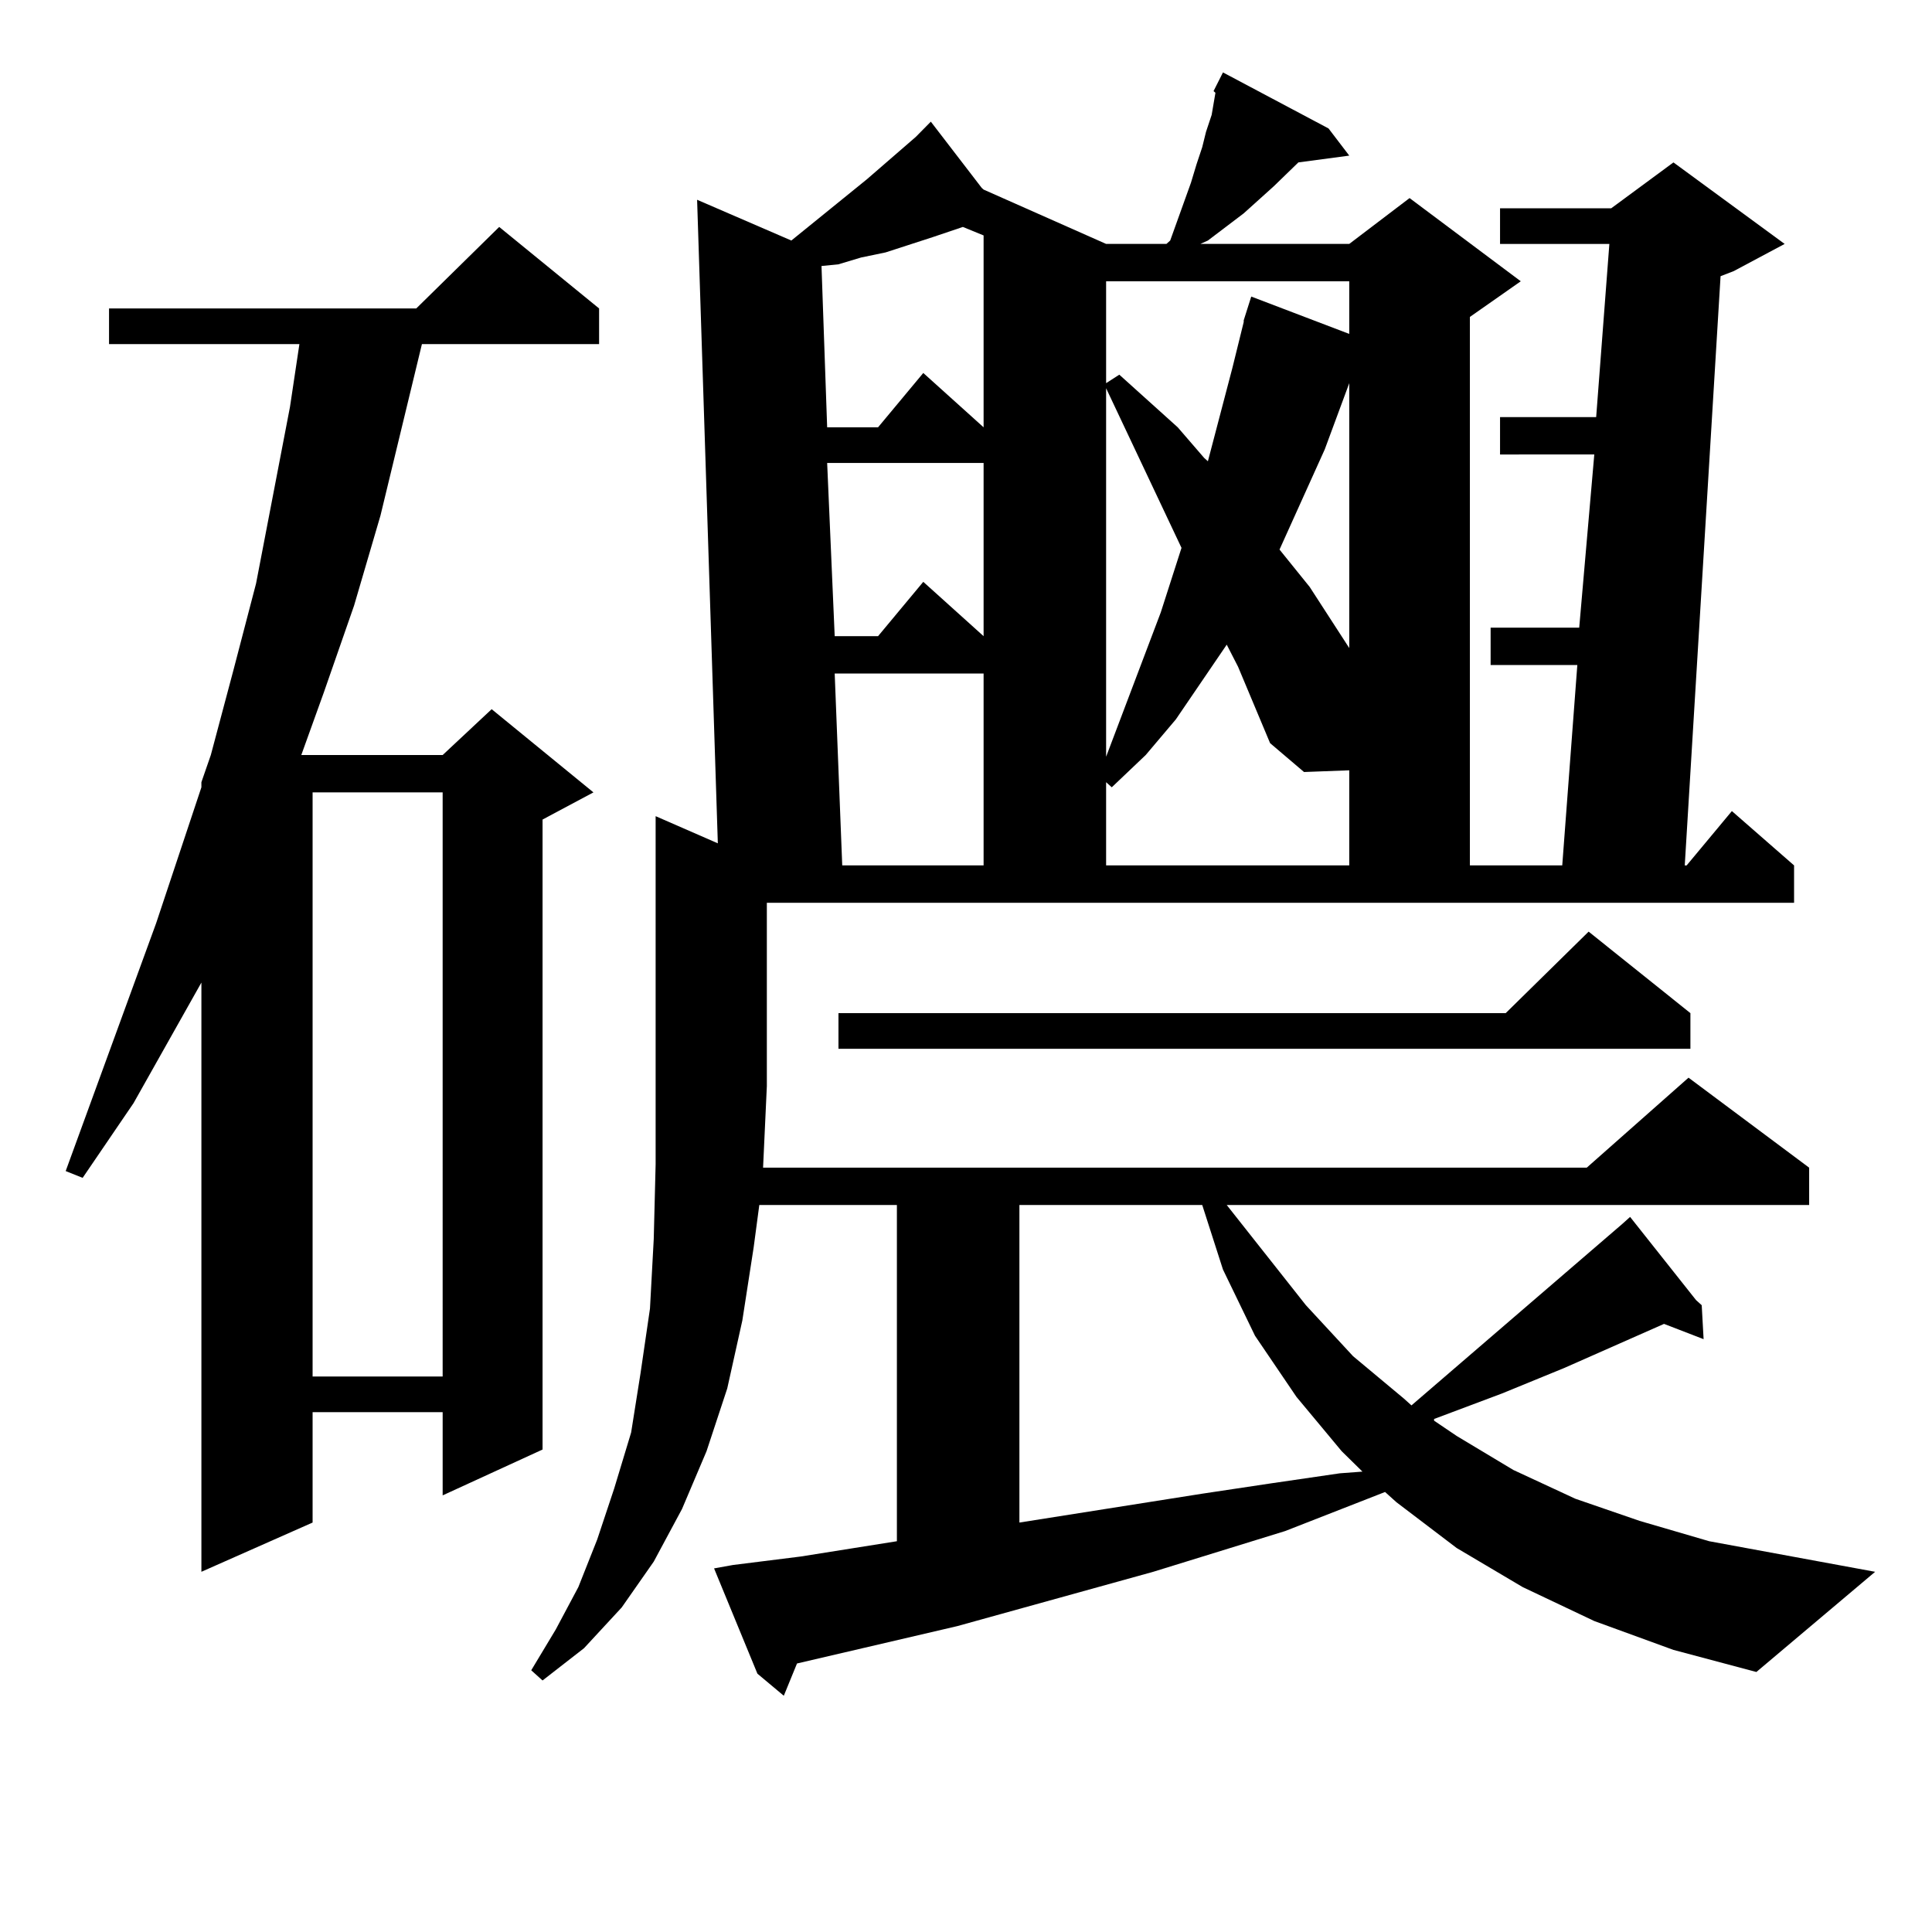
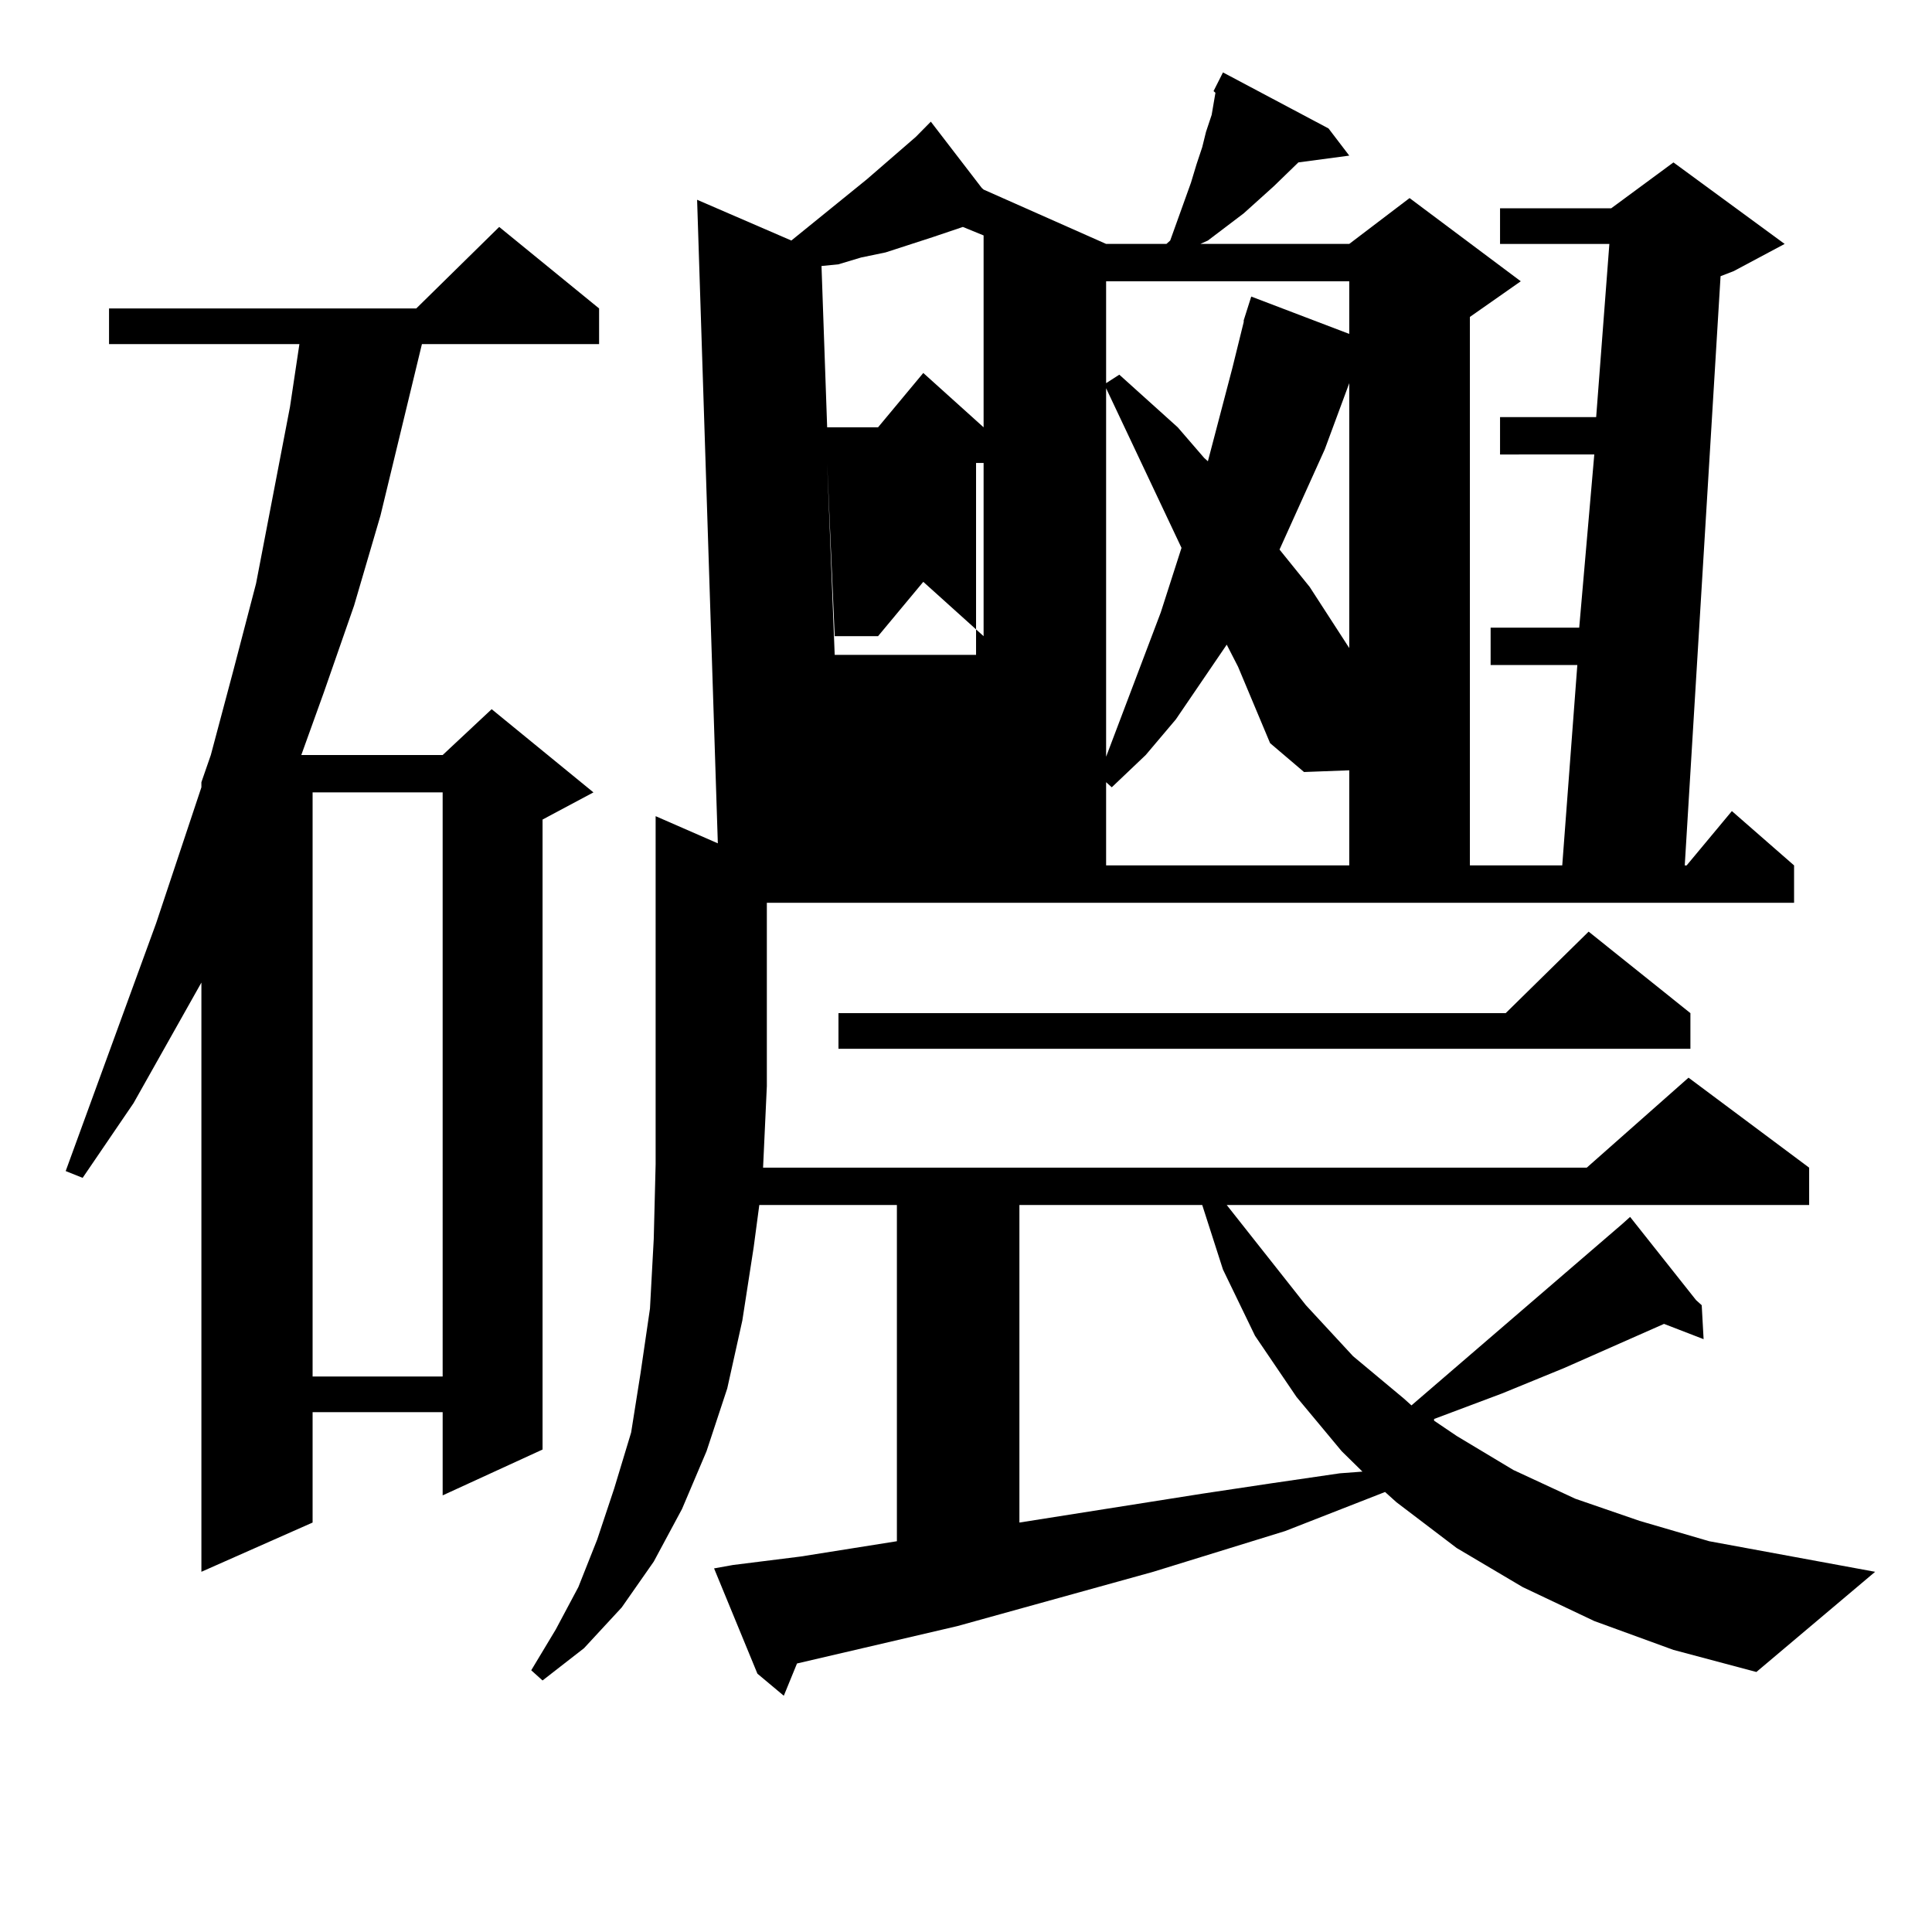
<svg xmlns="http://www.w3.org/2000/svg" version="1.1" id="图层_1" x="0px" y="0px" width="1000px" height="1000px" viewBox="0 0 1000 1000" enable-background="new 0 0 1000 1000" xml:space="preserve">
-   <path d="M310.09,159.652v18.457h-91.705l-21.463,88.77l-13.658,46.582l-15.609,44.824l-11.707,32.52h73.169l25.365-23.73  l52.682,43.066l-26.341,14.063v326.074l-51.706,23.73v-43.066h-67.315v57.129l-57.56,25.488v-304.98L69.12,570.98l-26.341,38.672  l-8.78-3.516l46.828-128.32l23.414-70.313v-2.637l4.878-14.063l11.707-43.945l11.707-44.824l8.78-45.703l8.78-45.703l4.878-32.52  H56.438v-18.457h159.021l42.926-42.188L310.09,159.652z M161.801,410.14v302.344h67.315V410.14H161.801z M825.199,839.047  l-37.072-17.578l-34.146-20.215l-31.219-23.73l-5.854-5.273l-51.706,20.215l-68.291,21.094l-101.461,28.125l-82.925,19.336  l-6.829,16.699l-13.658-11.426l-22.438-54.492l9.756-1.758l35.121-4.395l49.755-7.91V623.715h-71.218l-2.927,21.973l-5.854,37.793  l-7.805,35.156l-10.731,32.52l-12.683,29.883l-14.634,27.246l-16.585,23.73l-19.512,21.094l-21.463,16.699l-5.854-5.273  l12.683-21.094l11.707-21.973l9.756-24.609l8.78-26.367l8.78-29.004l4.878-30.762l4.878-33.398l1.951-36.035l0.976-38.672v-40.43  V422.445l32.194,14.063L360.82,103.402l48.779,21.094l39.023-31.641l25.365-21.973l7.805-7.91l26.341,34.277l0.976,0.879  l63.413,28.125h31.219l1.951-1.758l10.731-29.883l2.927-9.668l2.927-8.789l1.951-7.91l2.927-8.789l1.951-11.426l-0.976-0.879  l4.878-9.668l54.633,29.004l10.731,14.063l-26.341,3.516L659.35,96.371l-15.609,14.063l-18.536,14.063l-3.902,1.758h77.071  l31.219-23.73l57.56,43.066l-26.341,18.457v283.887h47.804l7.805-103.711h-44.877v-19.336h45.853l7.805-89.648H776.42v-19.336  h49.755l6.829-89.648H776.42v-18.457h57.56l32.194-23.73l57.56,42.188l-26.341,14.063l-6.829,2.637l-18.536,304.98h0.976  l23.414-28.125l32.194,28.125v19.336H396.917v94.922l-1.951,42.188h426.331l52.682-46.582l62.438,46.582v19.336H634.96  l40.975,51.855l24.39,26.367l26.341,21.973l3.902,3.516l109.266-94.043l3.902-3.516l34.146,43.066l2.927,2.637l-0.976,0.879  l0.976-0.879l0.976,17.578l-20.487-7.91L809.59,708.09l-32.194,13.184l-35.121,13.184v0.879l11.707,7.91l29.268,17.578  l32.194,14.941l33.17,11.426l36.097,10.547l85.852,15.82L909.1,865.414l-42.926-11.426L825.199,839.047z M498.378,117.465  l-15.609,5.273l-24.39,7.91l-12.683,2.637l-11.707,3.516l-8.78,0.879l2.927,83.496h26.341l23.414-28.125l31.219,28.125v-99.316  L498.378,117.465z M428.136,239.633l3.902,89.648h22.438l23.414-28.125l31.219,28.125v-89.648H428.136z M432.038,348.617  l3.902,99.316h73.169v-99.316H432.038z M874.954,524.398v18.457H433.989v-18.457h345.357l42.926-42.188L874.954,524.398z   M527.646,623.715V788.07l94.632-14.941l35.121-5.273l36.097-5.273l11.707-0.879l-10.731-10.547l-23.414-28.125l-21.463-31.641  l-16.585-34.277l-10.731-33.398H527.646z M572.522,145.59v52.734l6.829-4.395l30.243,27.246l13.658,15.82l1.951,1.758l12.683-48.34  l5.854-23.73v-0.879l3.902-12.305l50.73,19.336V145.59H572.522z M572.522,391.683l28.292-74.707l10.731-33.398l-39.023-82.617  V391.683z M634.96,333.676l-26.341,38.672l-15.609,18.457l-17.561,16.699l-2.927-2.637v43.066h125.851v-49.219l-23.414,0.879  l-17.561-14.941l-16.585-39.551L634.96,333.676z M698.373,198.324l-12.683,34.277l-23.414,51.855l15.609,19.336l20.487,31.641  V198.324z" />
+   <path d="M310.09,159.652v18.457h-91.705l-21.463,88.77l-13.658,46.582l-15.609,44.824l-11.707,32.52h73.169l25.365-23.73  l52.682,43.066l-26.341,14.063v326.074l-51.706,23.73v-43.066h-67.315v57.129l-57.56,25.488v-304.98L69.12,570.98l-26.341,38.672  l-8.78-3.516l46.828-128.32l23.414-70.313v-2.637l4.878-14.063l11.707-43.945l11.707-44.824l8.78-45.703l8.78-45.703l4.878-32.52  H56.438v-18.457h159.021l42.926-42.188L310.09,159.652z M161.801,410.14v302.344h67.315V410.14H161.801z M825.199,839.047  l-37.072-17.578l-34.146-20.215l-31.219-23.73l-5.854-5.273l-51.706,20.215l-68.291,21.094l-101.461,28.125l-82.925,19.336  l-6.829,16.699l-13.658-11.426l-22.438-54.492l9.756-1.758l35.121-4.395l49.755-7.91V623.715h-71.218l-2.927,21.973l-5.854,37.793  l-7.805,35.156l-10.731,32.52l-12.683,29.883l-14.634,27.246l-16.585,23.73l-19.512,21.094l-21.463,16.699l-5.854-5.273  l12.683-21.094l11.707-21.973l9.756-24.609l8.78-26.367l8.78-29.004l4.878-30.762l4.878-33.398l1.951-36.035l0.976-38.672v-40.43  V422.445l32.194,14.063L360.82,103.402l48.779,21.094l39.023-31.641l25.365-21.973l7.805-7.91l26.341,34.277l0.976,0.879  l63.413,28.125h31.219l1.951-1.758l10.731-29.883l2.927-9.668l2.927-8.789l1.951-7.91l2.927-8.789l1.951-11.426l-0.976-0.879  l4.878-9.668l54.633,29.004l10.731,14.063l-26.341,3.516L659.35,96.371l-15.609,14.063l-18.536,14.063l-3.902,1.758h77.071  l31.219-23.73l57.56,43.066l-26.341,18.457v283.887h47.804l7.805-103.711h-44.877v-19.336h45.853l7.805-89.648H776.42v-19.336  h49.755l6.829-89.648H776.42v-18.457h57.56l32.194-23.73l57.56,42.188l-26.341,14.063l-6.829,2.637l-18.536,304.98h0.976  l23.414-28.125l32.194,28.125v19.336H396.917v94.922l-1.951,42.188h426.331l52.682-46.582l62.438,46.582v19.336H634.96  l40.975,51.855l24.39,26.367l26.341,21.973l3.902,3.516l109.266-94.043l3.902-3.516l34.146,43.066l2.927,2.637l-0.976,0.879  l0.976-0.879l0.976,17.578l-20.487-7.91L809.59,708.09l-32.194,13.184l-35.121,13.184v0.879l11.707,7.91l29.268,17.578  l32.194,14.941l33.17,11.426l36.097,10.547l85.852,15.82L909.1,865.414l-42.926-11.426L825.199,839.047z M498.378,117.465  l-15.609,5.273l-24.39,7.91l-12.683,2.637l-11.707,3.516l-8.78,0.879l2.927,83.496h26.341l23.414-28.125l31.219,28.125v-99.316  L498.378,117.465z M428.136,239.633l3.902,89.648h22.438l23.414-28.125l31.219,28.125v-89.648H428.136z l3.902,99.316h73.169v-99.316H432.038z M874.954,524.398v18.457H433.989v-18.457h345.357l42.926-42.188L874.954,524.398z   M527.646,623.715V788.07l94.632-14.941l35.121-5.273l36.097-5.273l11.707-0.879l-10.731-10.547l-23.414-28.125l-21.463-31.641  l-16.585-34.277l-10.731-33.398H527.646z M572.522,145.59v52.734l6.829-4.395l30.243,27.246l13.658,15.82l1.951,1.758l12.683-48.34  l5.854-23.73v-0.879l3.902-12.305l50.73,19.336V145.59H572.522z M572.522,391.683l28.292-74.707l10.731-33.398l-39.023-82.617  V391.683z M634.96,333.676l-26.341,38.672l-15.609,18.457l-17.561,16.699l-2.927-2.637v43.066h125.851v-49.219l-23.414,0.879  l-17.561-14.941l-16.585-39.551L634.96,333.676z M698.373,198.324l-12.683,34.277l-23.414,51.855l15.609,19.336l20.487,31.641  V198.324z" />
</svg>